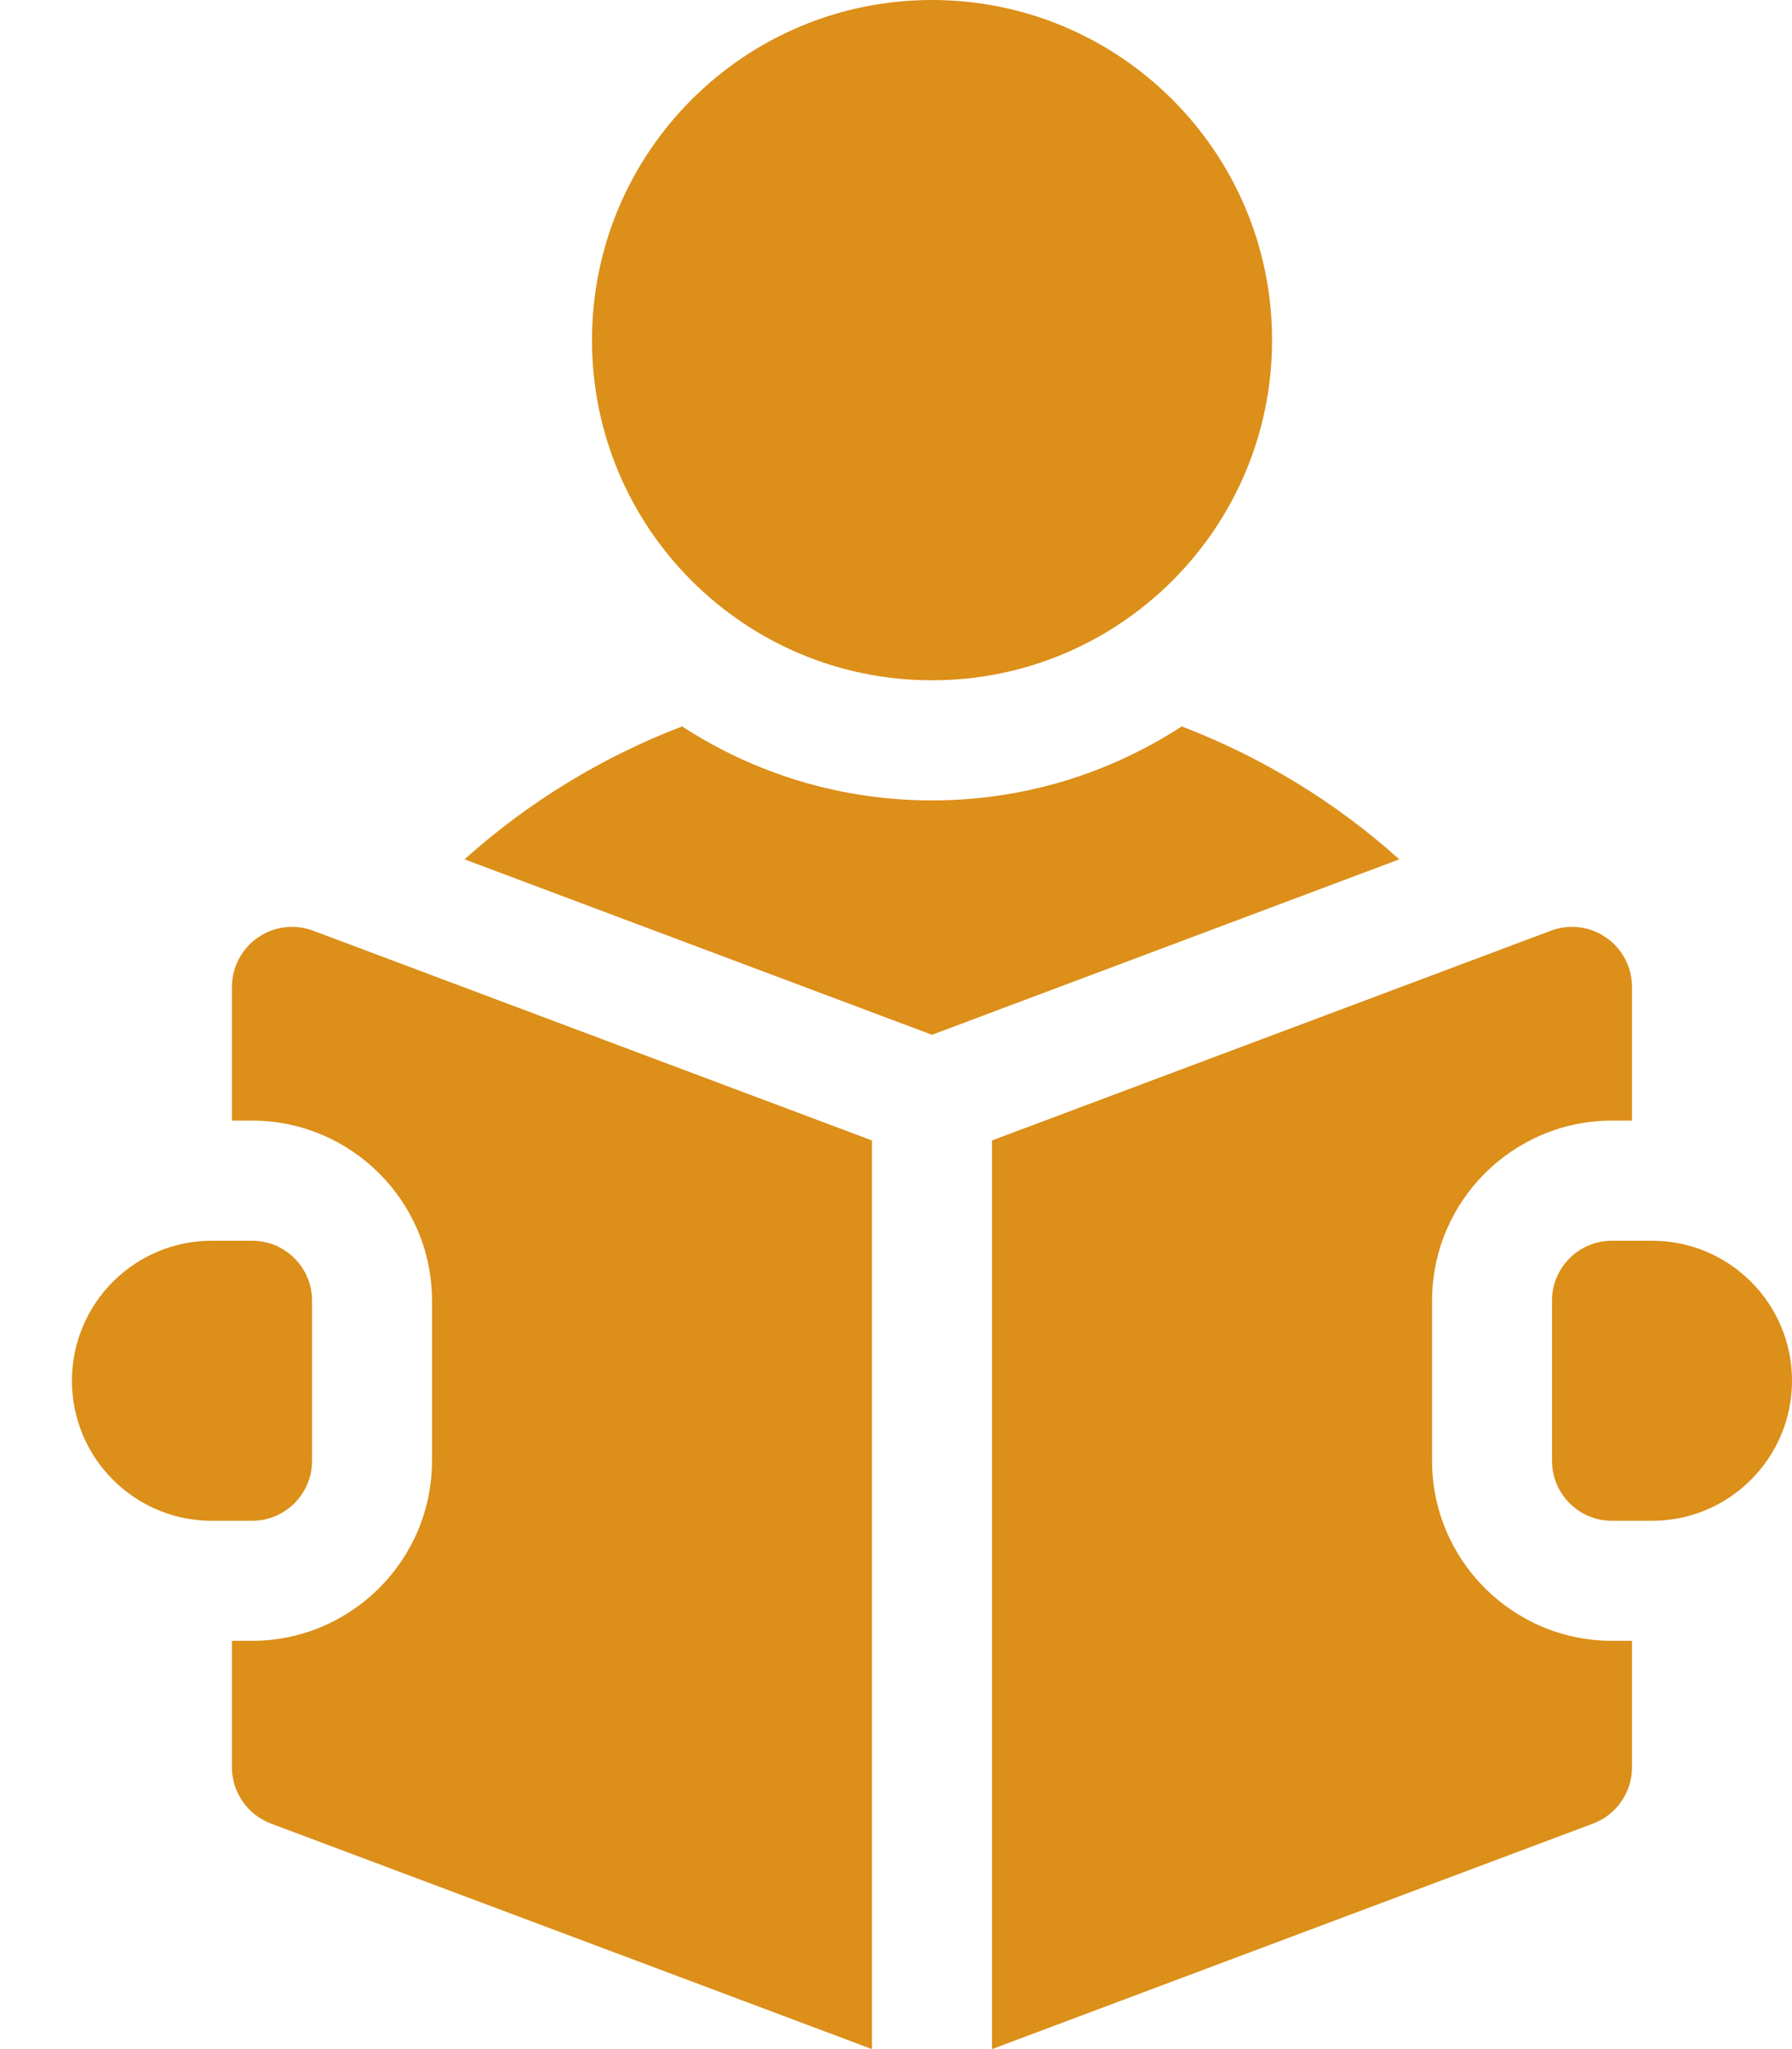
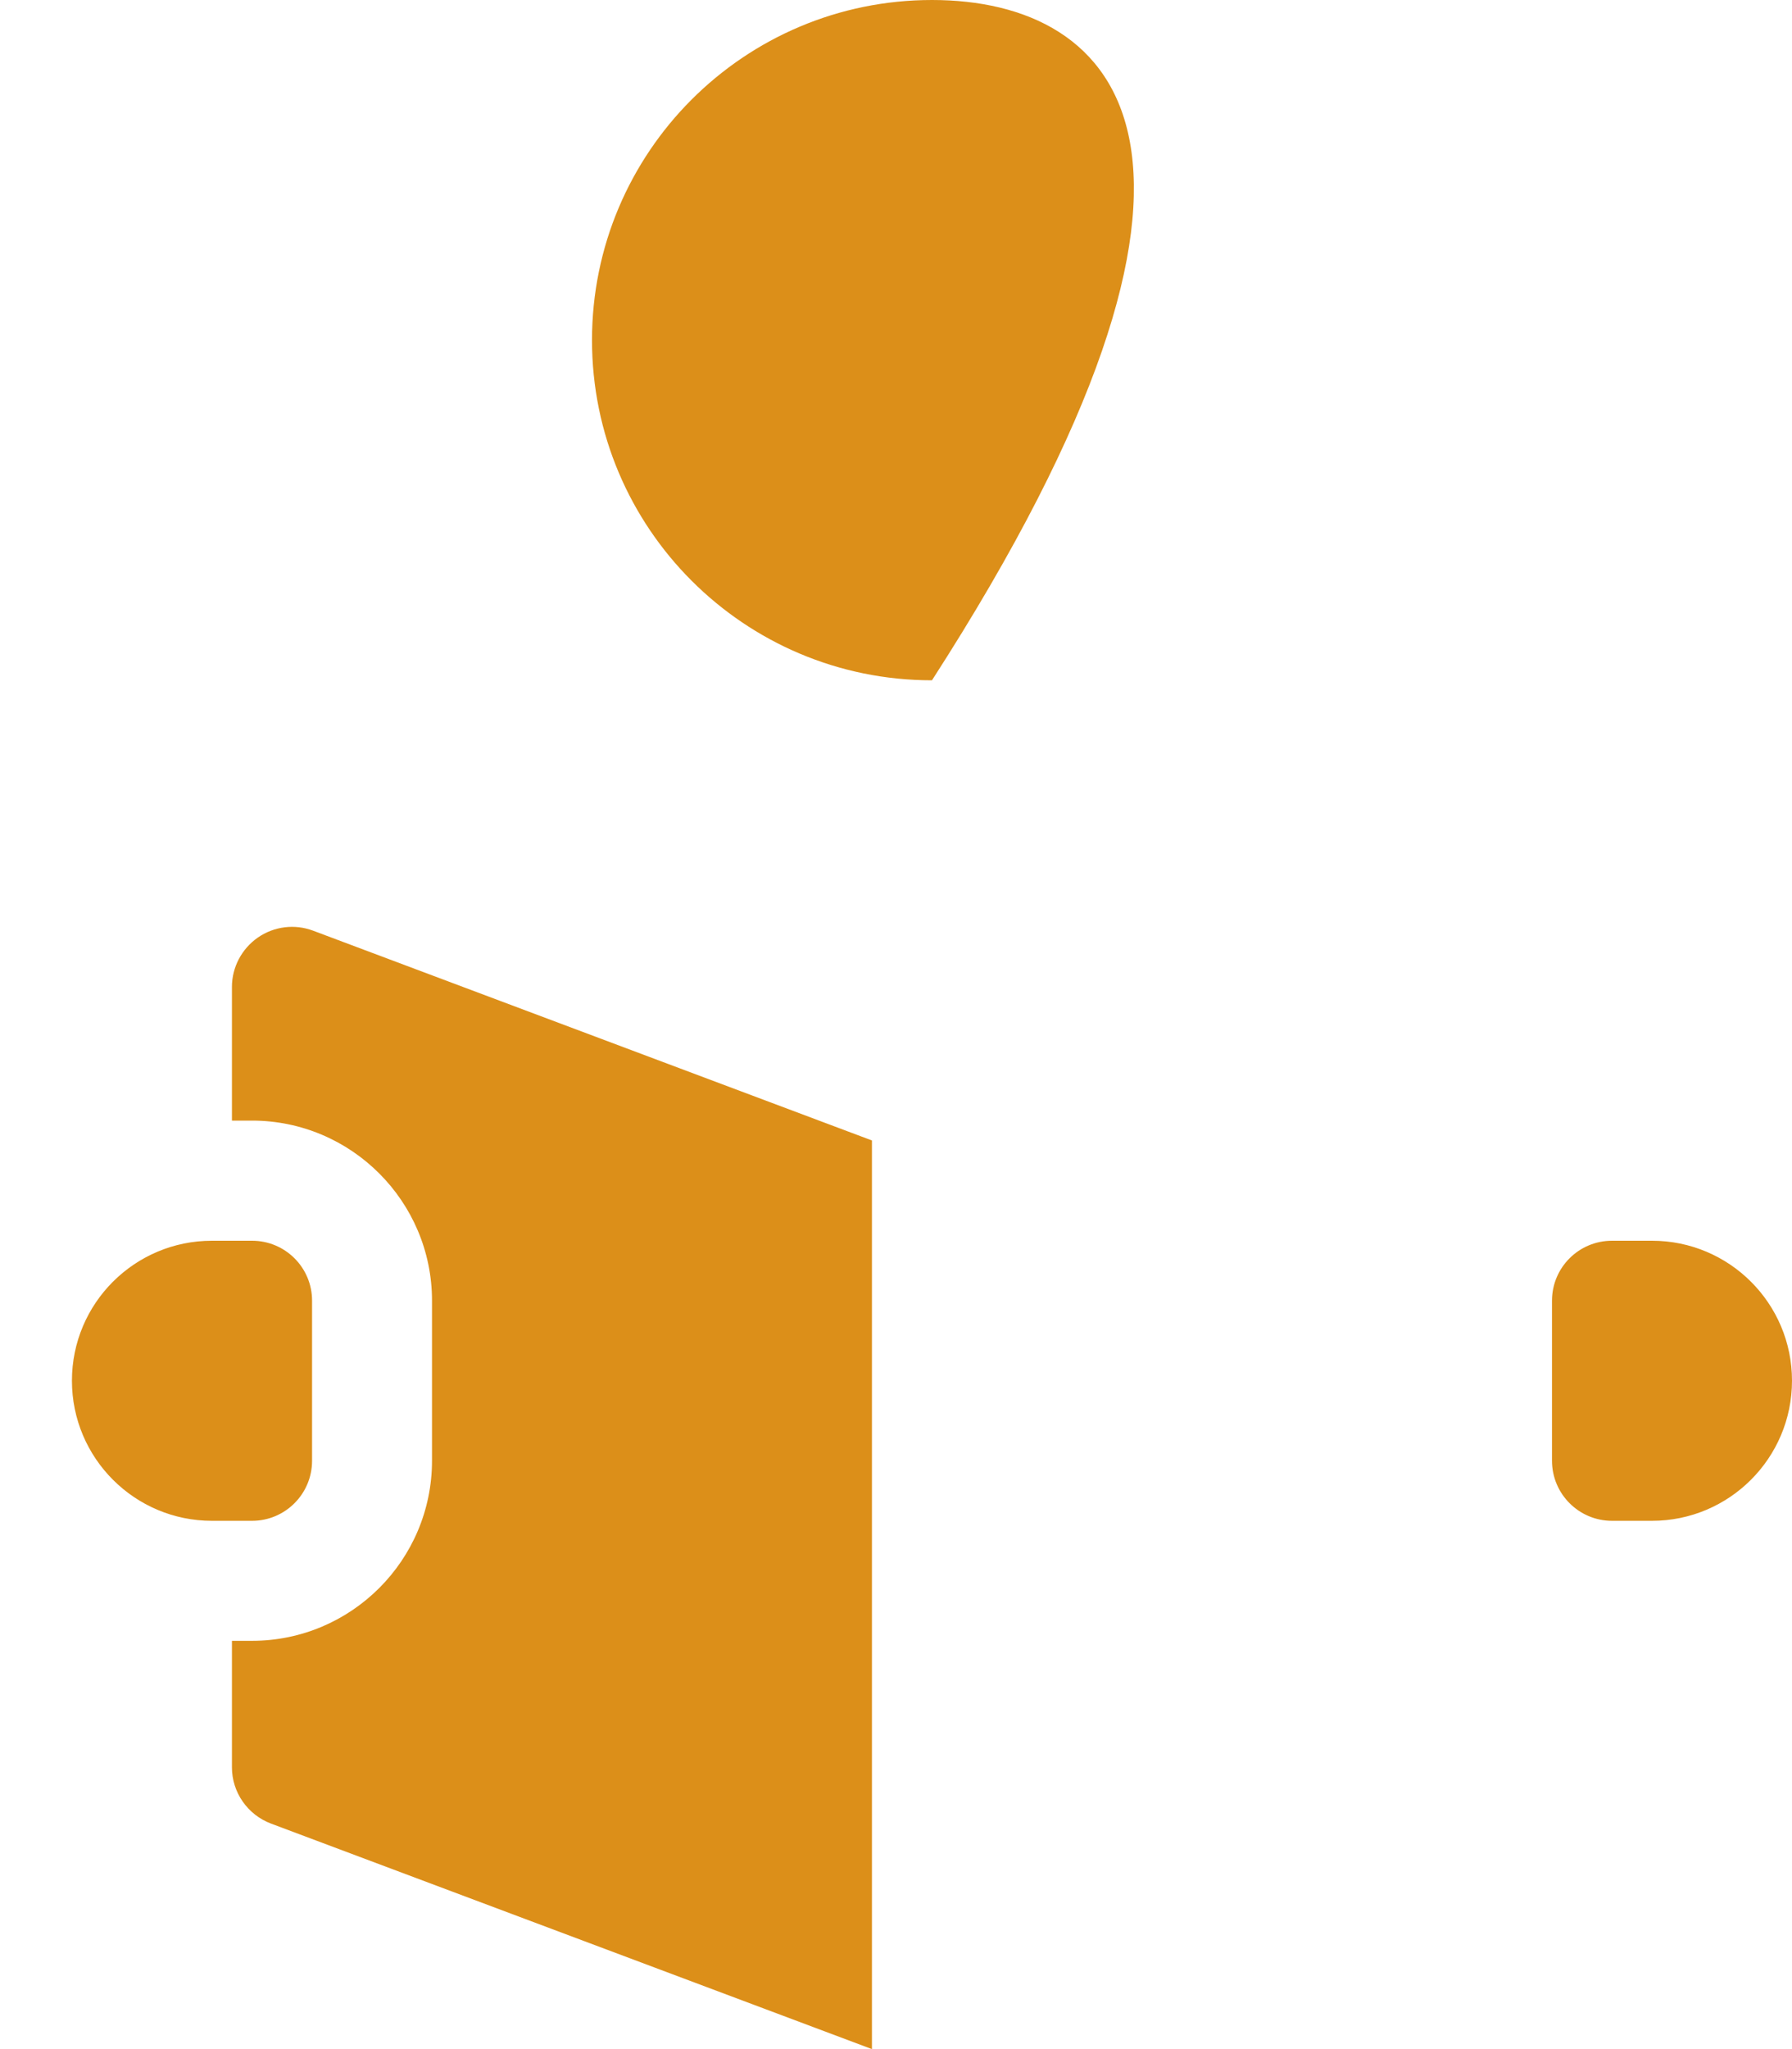
<svg xmlns="http://www.w3.org/2000/svg" width="14" height="16" viewBox="0 0 14 16" fill="none">
-   <path d="M7.281 5.312C8.748 5.312 9.938 4.123 9.938 2.656C9.938 1.189 8.748 0 7.281 0C5.814 0 4.625 1.189 4.625 2.656C4.625 4.123 5.814 5.312 7.281 5.312Z" fill="#dc8f19" />
-   <path d="M9.232 5.672C8.67 6.038 8 6.25 7.281 6.25C6.562 6.25 5.891 6.038 5.329 5.672C4.707 5.91 4.131 6.26 3.629 6.71L7.281 8.08L10.932 6.71C10.431 6.26 9.854 5.91 9.232 5.672Z" fill="#dc8f19" />
+   <path d="M7.281 5.312C9.938 1.189 8.748 0 7.281 0C5.814 0 4.625 1.189 4.625 2.656C4.625 4.123 5.814 5.312 7.281 5.312Z" fill="#dc8f19" />
  <path d="M12.906 9.688H12.594C12.335 9.688 12.125 9.897 12.125 10.156V11.406C12.125 11.665 12.335 11.875 12.594 11.875H12.906C13.51 11.875 14 11.385 14 10.781C14 10.177 13.51 9.688 12.906 9.688Z" fill="#dc8f19" />
  <path d="M2.014 7.321C1.888 7.409 1.812 7.553 1.812 7.706V8.75H1.969C2.744 8.75 3.375 9.381 3.375 10.156V11.406C3.375 12.182 2.744 12.812 1.969 12.812H1.812V13.8C1.812 13.995 1.934 14.17 2.117 14.239L6.812 16V8.905L2.446 7.267C2.302 7.213 2.141 7.233 2.014 7.321Z" fill="#dc8f19" />
-   <path d="M11.188 11.406V10.156C11.188 9.381 11.818 8.75 12.594 8.75H12.75V7.706C12.75 7.553 12.675 7.409 12.548 7.321C12.422 7.233 12.261 7.213 12.117 7.267L7.75 8.905V16L12.446 14.239C12.629 14.17 12.75 13.995 12.75 13.8V12.812H12.594C11.818 12.812 11.188 12.182 11.188 11.406Z" fill="#dc8f19" />
  <path d="M2.438 11.406V10.156C2.438 9.897 2.228 9.688 1.969 9.688H1.656C1.052 9.688 0.562 10.177 0.562 10.781C0.562 11.385 1.052 11.875 1.656 11.875H1.969C2.228 11.875 2.438 11.665 2.438 11.406Z" fill="#dc8f19" />
</svg>